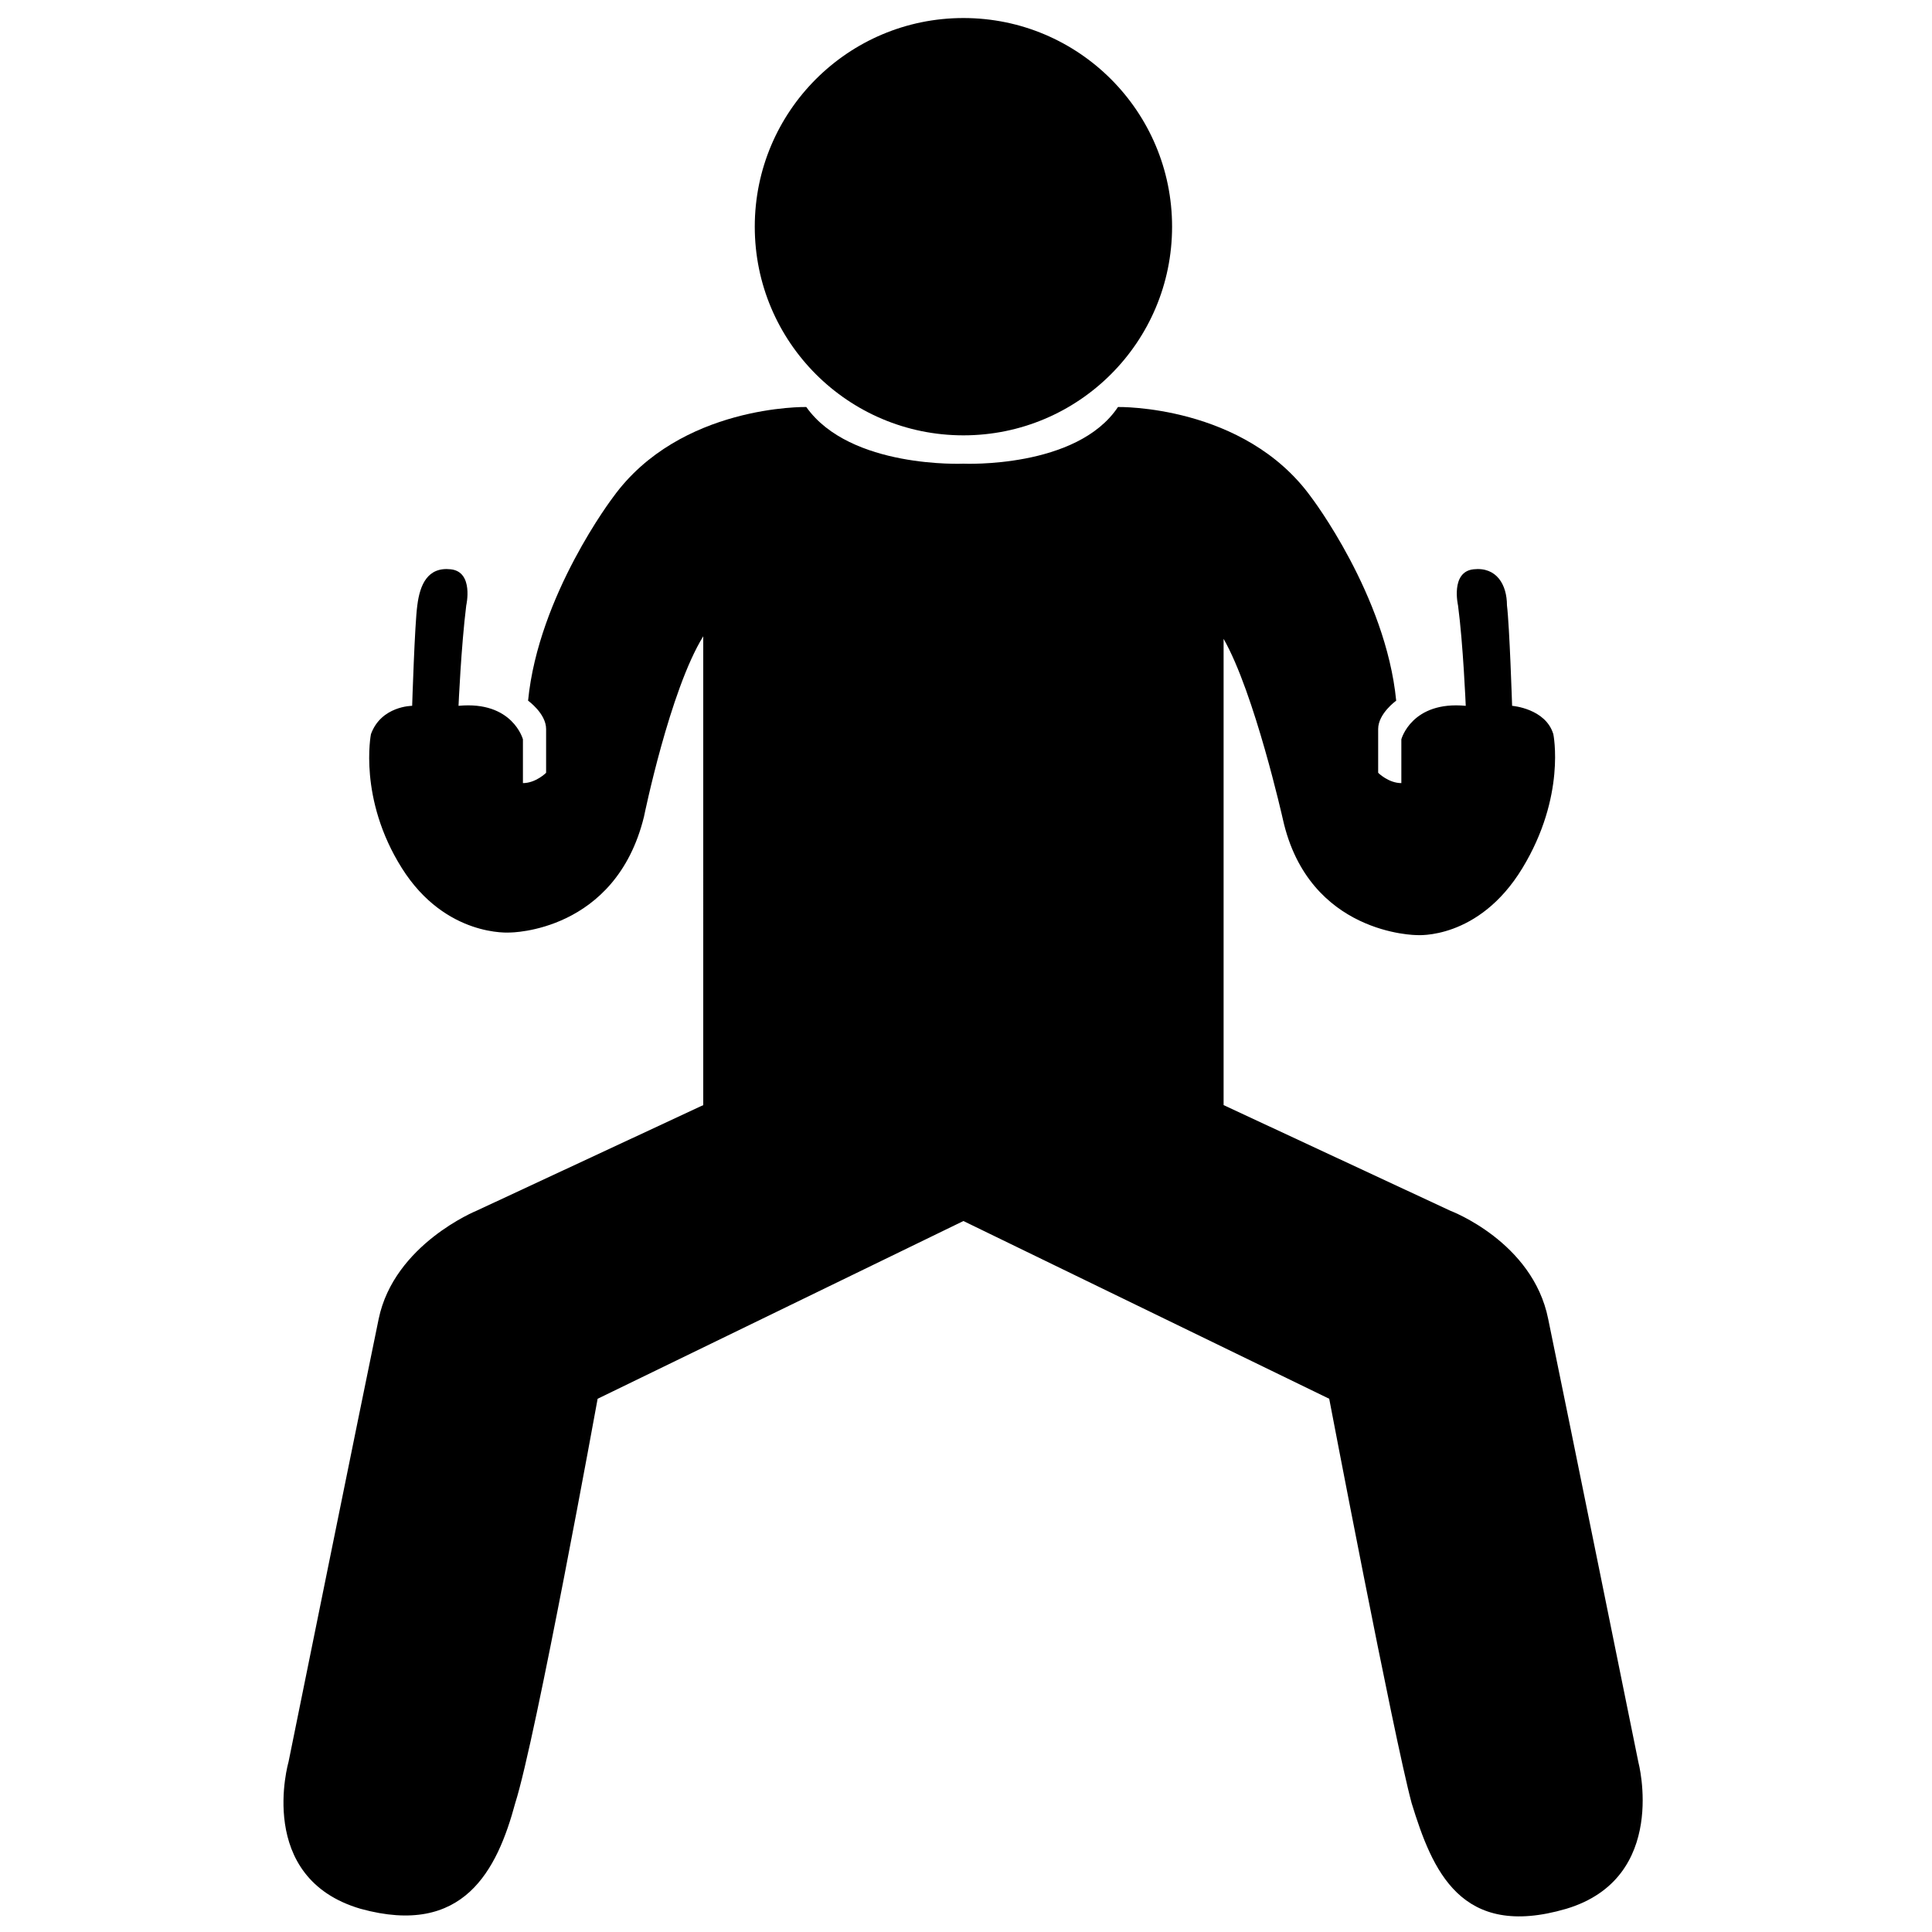
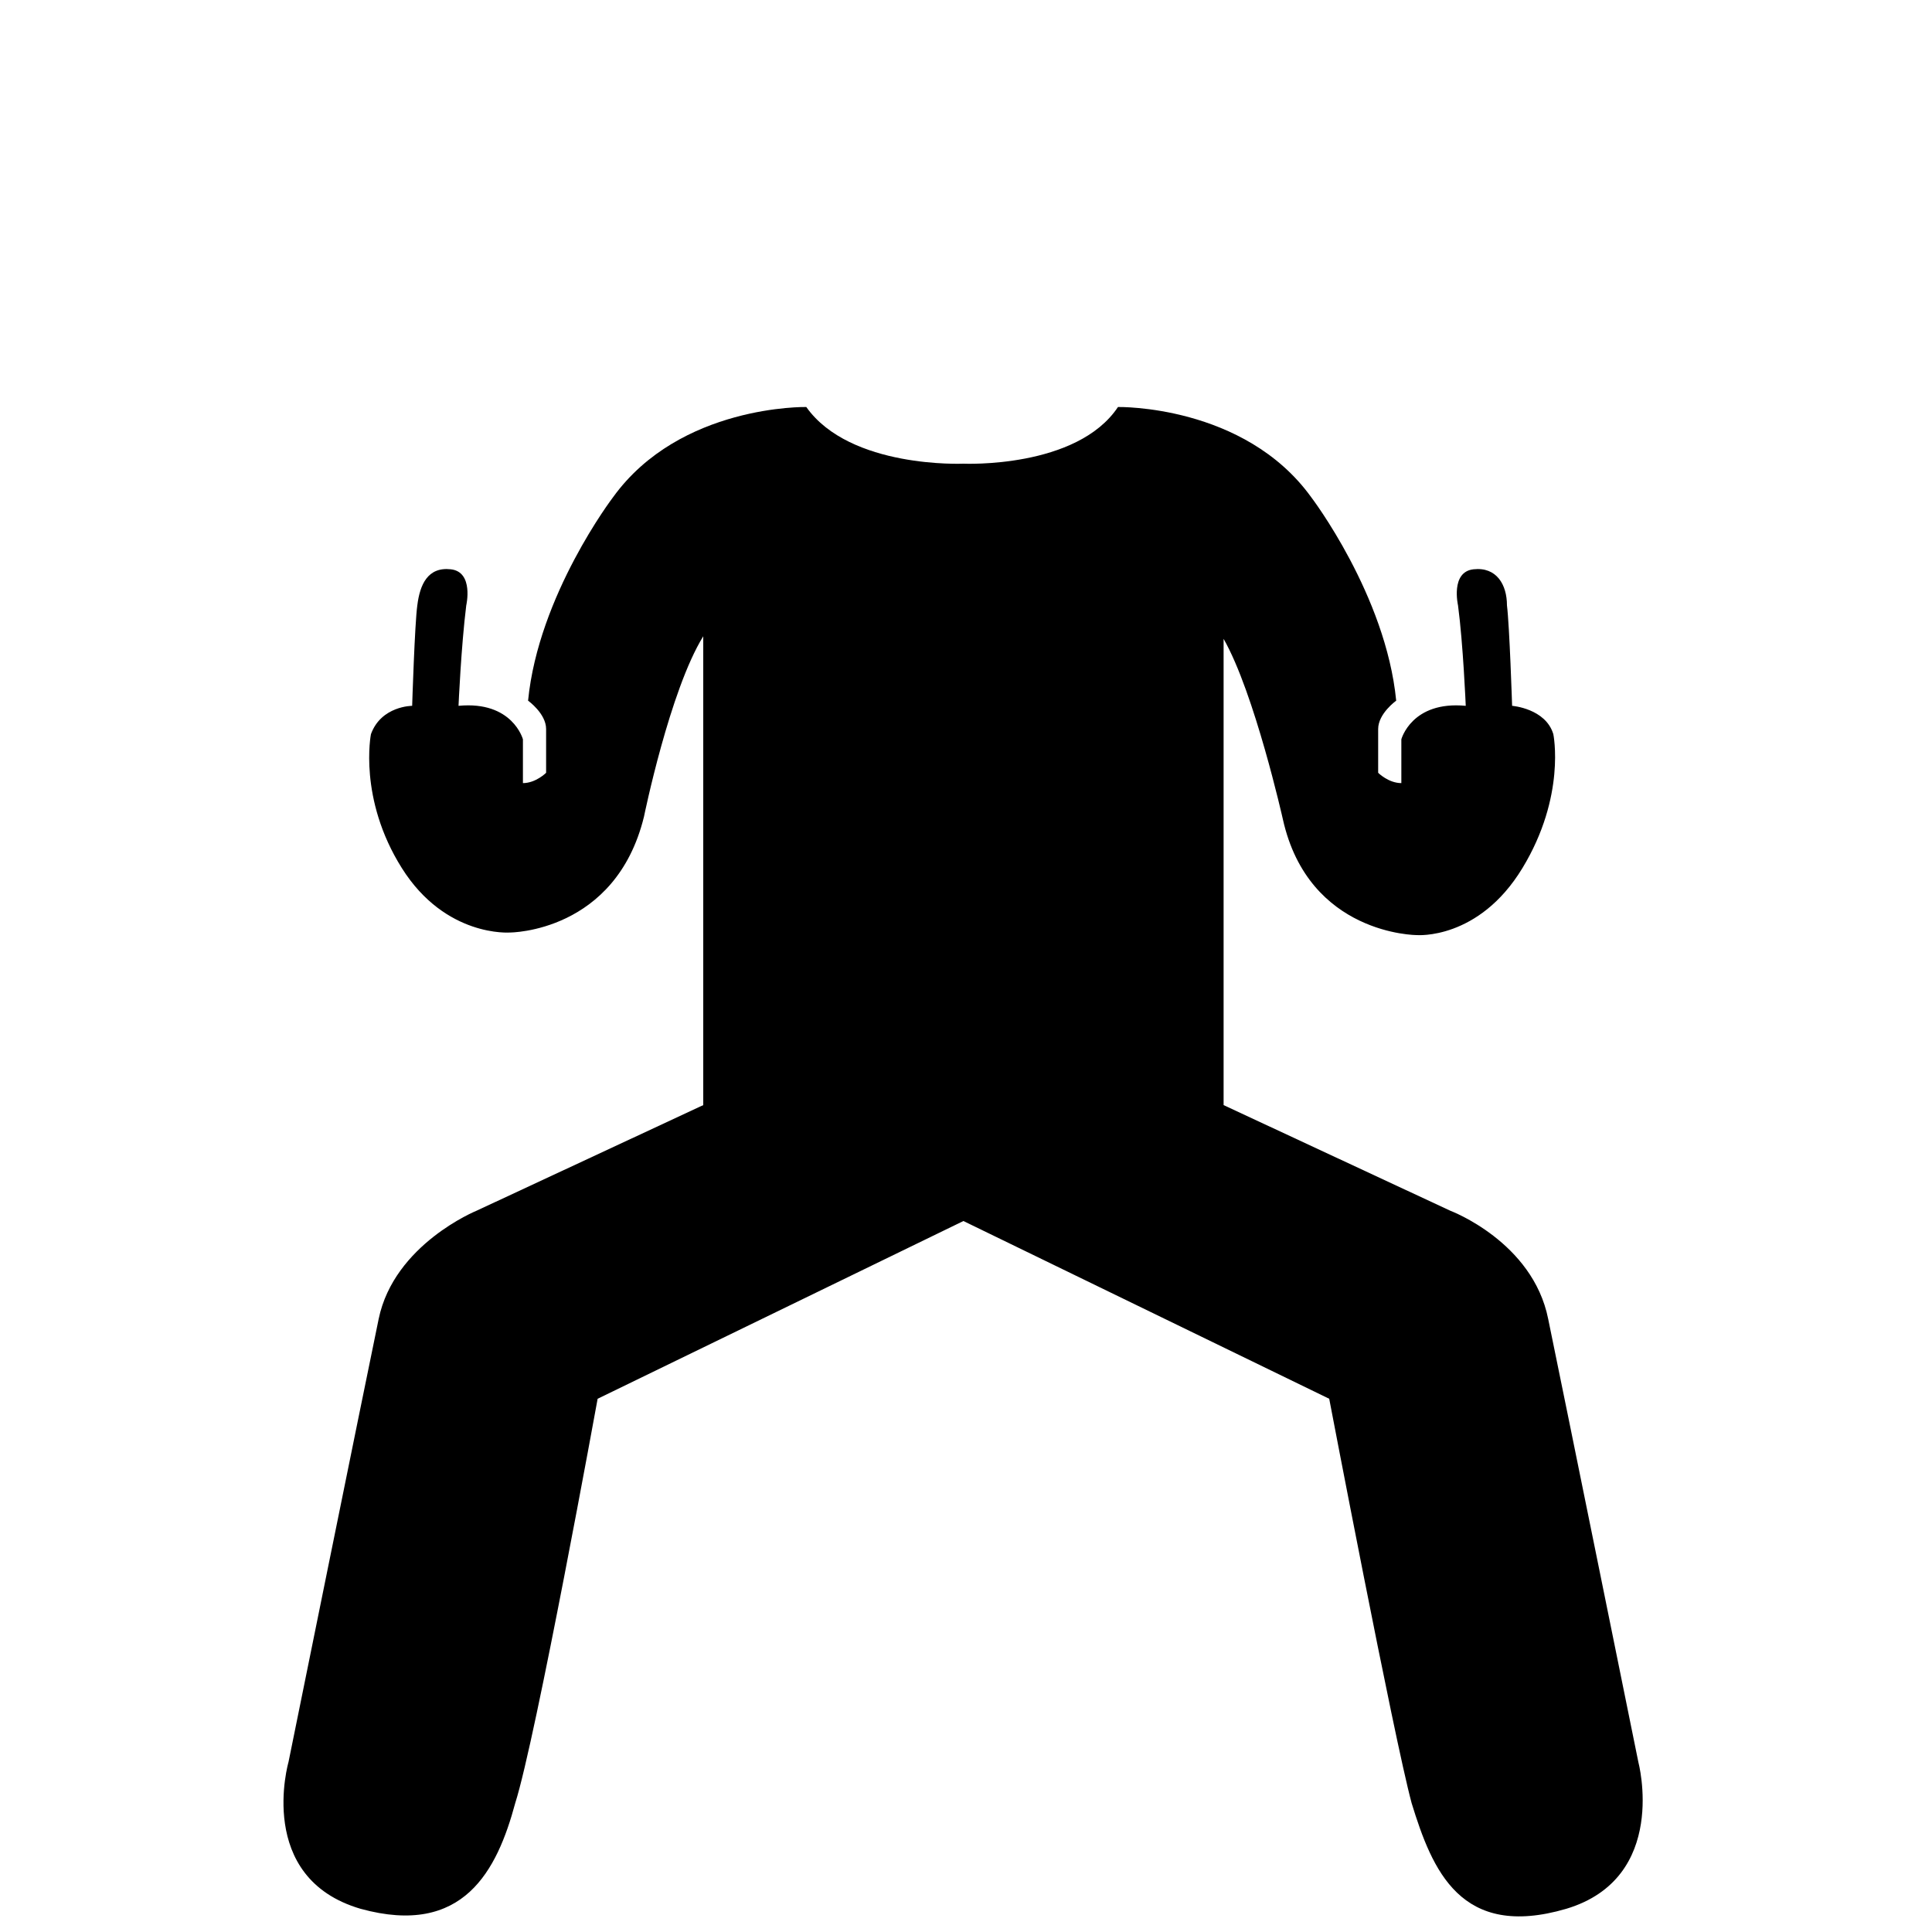
<svg xmlns="http://www.w3.org/2000/svg" version="1.1" id="Layer_1" x="0px" y="0px" viewBox="0 0 75 75" style="enable-background:new 0 0 75 75;" xml:space="preserve">
  <g>
-     <circle cx="37.4" cy="8.8" r="8.1" />
    <path d="M37.4,18c0,0,4.4,0.2,6-2.2c0,0,4.9-0.1,7.5,3.5c0,0,2.9,3.8,3.3,7.9c0,0-0.7,0.5-0.7,1.1s0,1.7,0,1.7s0.4,0.4,0.9,0.4   v-1.7c0,0,0.4-1.5,2.5-1.3c0,0-0.1-2.4-0.3-3.9c0,0-0.3-1.3,0.6-1.4c0.9-0.1,1.3,0.6,1.3,1.4c0.1,0.8,0.2,3.9,0.2,3.9   s1.3,0.1,1.6,1.1c0,0,0.5,2.4-1.2,5.2S55,36.3,55,36.3s-4.2,0-5.2-4.5c0,0-1.1-4.9-2.3-7v18.1l8.8,4.1c0,0,3.2,1.2,3.8,4.2   c0.6,2.9,3.5,17.2,3.5,17.2s1.2,4.5-2.8,5.7c-4.1,1.2-5.2-1.5-6-4.1c-0.7-2.6-3.2-15.7-3.2-15.7l-14.2-6.9l-14.2,6.9   c0,0-2.4,13.2-3.2,15.7c-0.7,2.6-2,5.2-6,4.1c-4.1-1.2-2.8-5.7-2.8-5.7s2.9-14.3,3.5-17.2c0.6-2.9,3.8-4.2,3.8-4.2l8.8-4.1V24.7   c-1.3,2.1-2.3,7-2.3,7c-1.1,4.5-5.2,4.5-5.2,4.5s-2.5,0.2-4.2-2.5s-1.2-5.2-1.2-5.2c0.4-1.1,1.6-1.1,1.6-1.1s0.1-3.2,0.2-3.9   c0.1-0.8,0.4-1.5,1.3-1.4c0.9,0.1,0.6,1.4,0.6,1.4c-0.2,1.6-0.3,3.9-0.3,3.9c2.1-0.2,2.5,1.3,2.5,1.3v1.7c0.5,0,0.9-0.4,0.9-0.4   s0-1.1,0-1.7s-0.7-1.1-0.7-1.1c0.4-4.1,3.3-7.9,3.3-7.9c2.6-3.6,7.5-3.5,7.5-3.5C33,18.2,37.4,18,37.4,18z" />
  </g>
</svg>